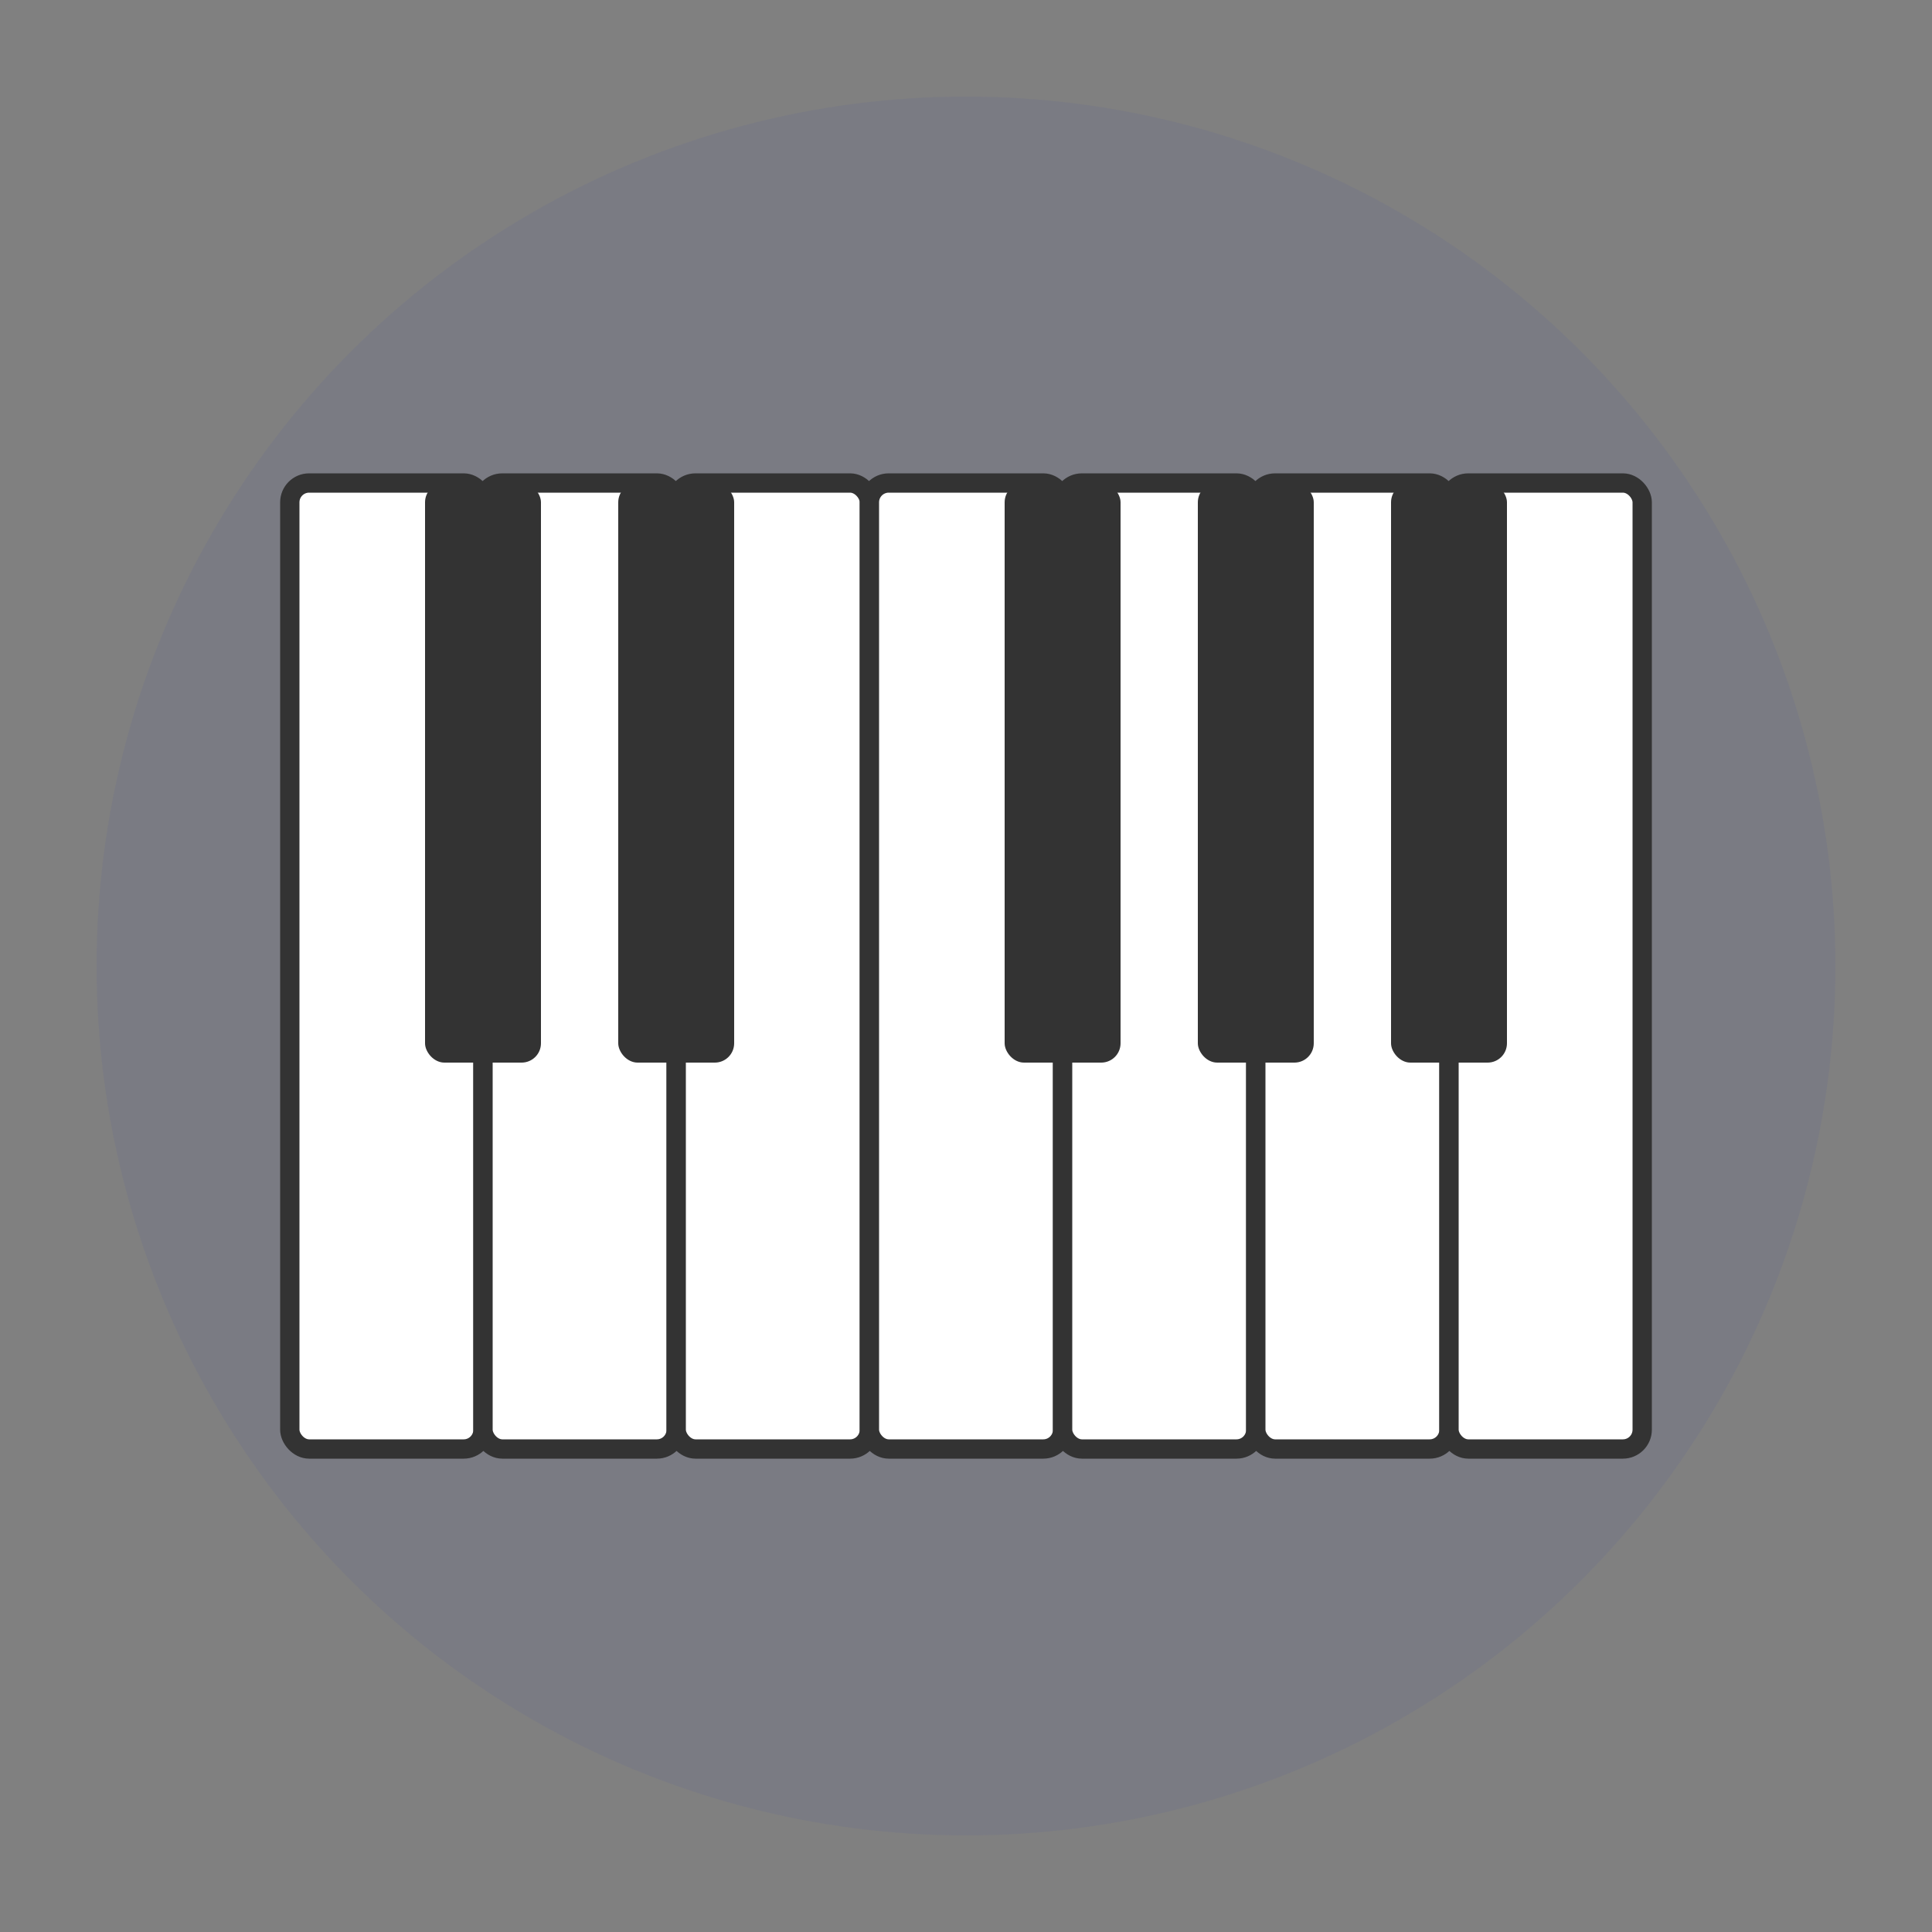
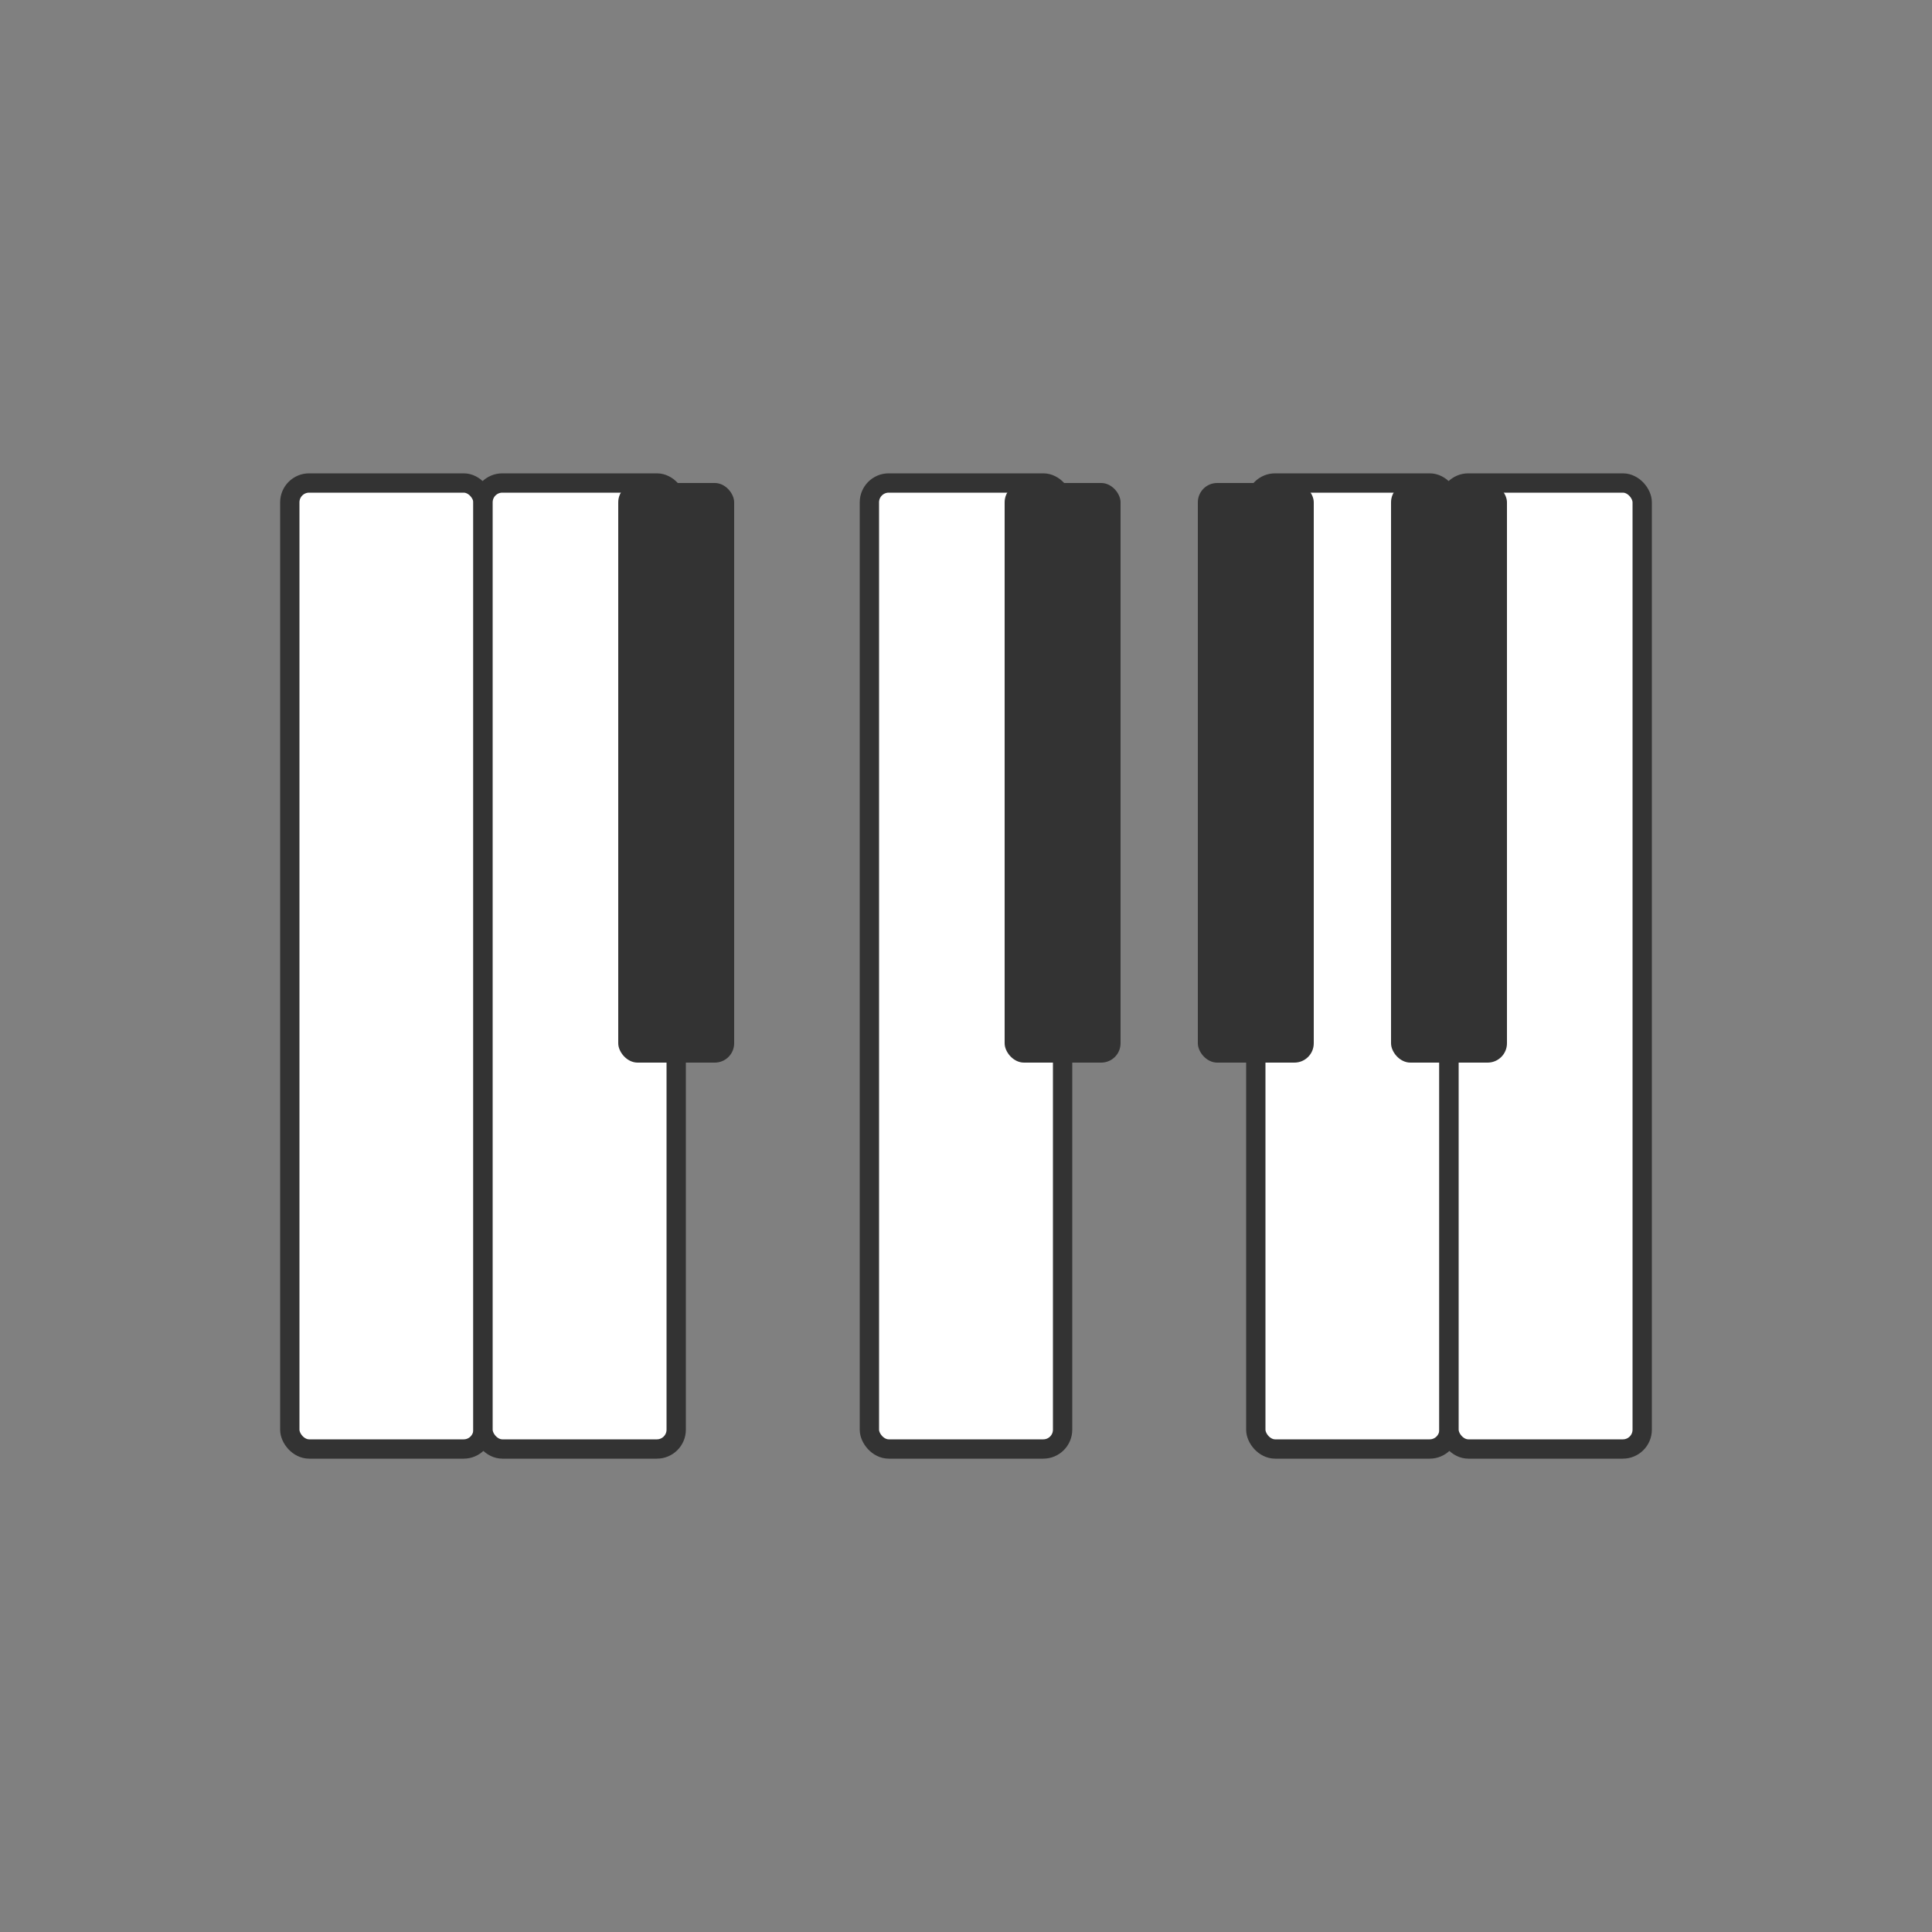
<svg xmlns="http://www.w3.org/2000/svg" viewBox="0 0 100 100" width="100" height="100">
  <rect x="0" y="0" width="100" height="100" fill="#808080" stroke="none" />
-   <circle cx="50" cy="50" r="45" fill="#4e57a0" opacity="0.1" />
  <g transform="translate(15, 25)">
    <rect x="0" y="0" width="10" height="50" rx="1" fill="white" stroke="#333" stroke-width="1" />
    <rect x="10" y="0" width="10" height="50" rx="1" fill="white" stroke="#333" stroke-width="1" />
-     <rect x="20" y="0" width="10" height="50" rx="1" fill="white" stroke="#333" stroke-width="1" />
    <rect x="30" y="0" width="10" height="50" rx="1" fill="white" stroke="#333" stroke-width="1" />
-     <rect x="40" y="0" width="10" height="50" rx="1" fill="white" stroke="#333" stroke-width="1" />
    <rect x="50" y="0" width="10" height="50" rx="1" fill="white" stroke="#333" stroke-width="1" />
    <rect x="60" y="0" width="10" height="50" rx="1" fill="white" stroke="#333" stroke-width="1" />
-     <rect x="7" y="0" width="6" height="30" rx="1" fill="#333" />
    <rect x="17" y="0" width="6" height="30" rx="1" fill="#333" />
    <rect x="37" y="0" width="6" height="30" rx="1" fill="#333" />
    <rect x="47" y="0" width="6" height="30" rx="1" fill="#333" />
    <rect x="57" y="0" width="6" height="30" rx="1" fill="#333" />
  </g>
</svg>